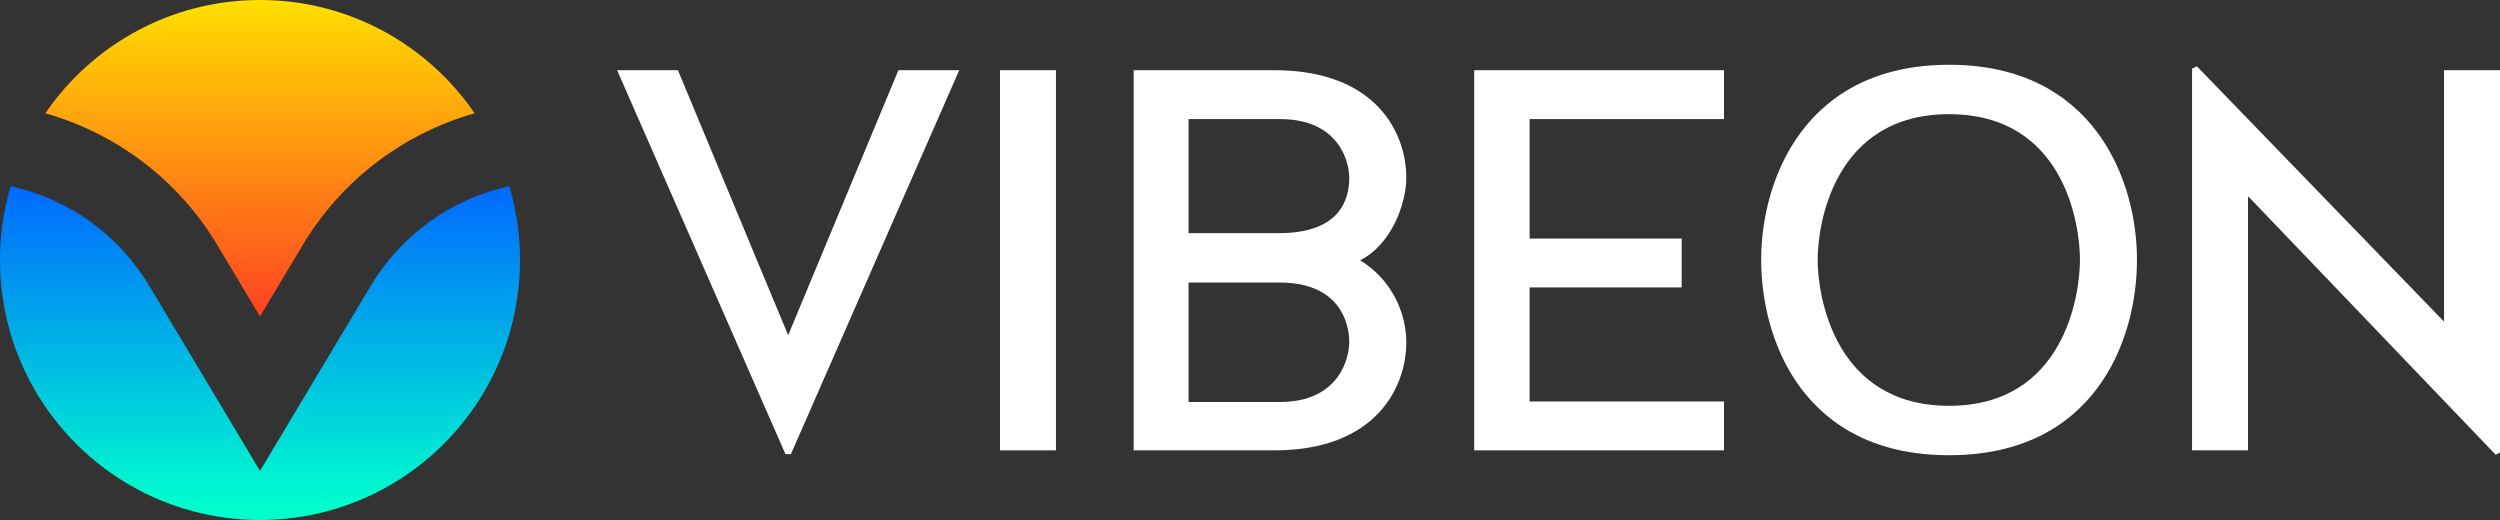
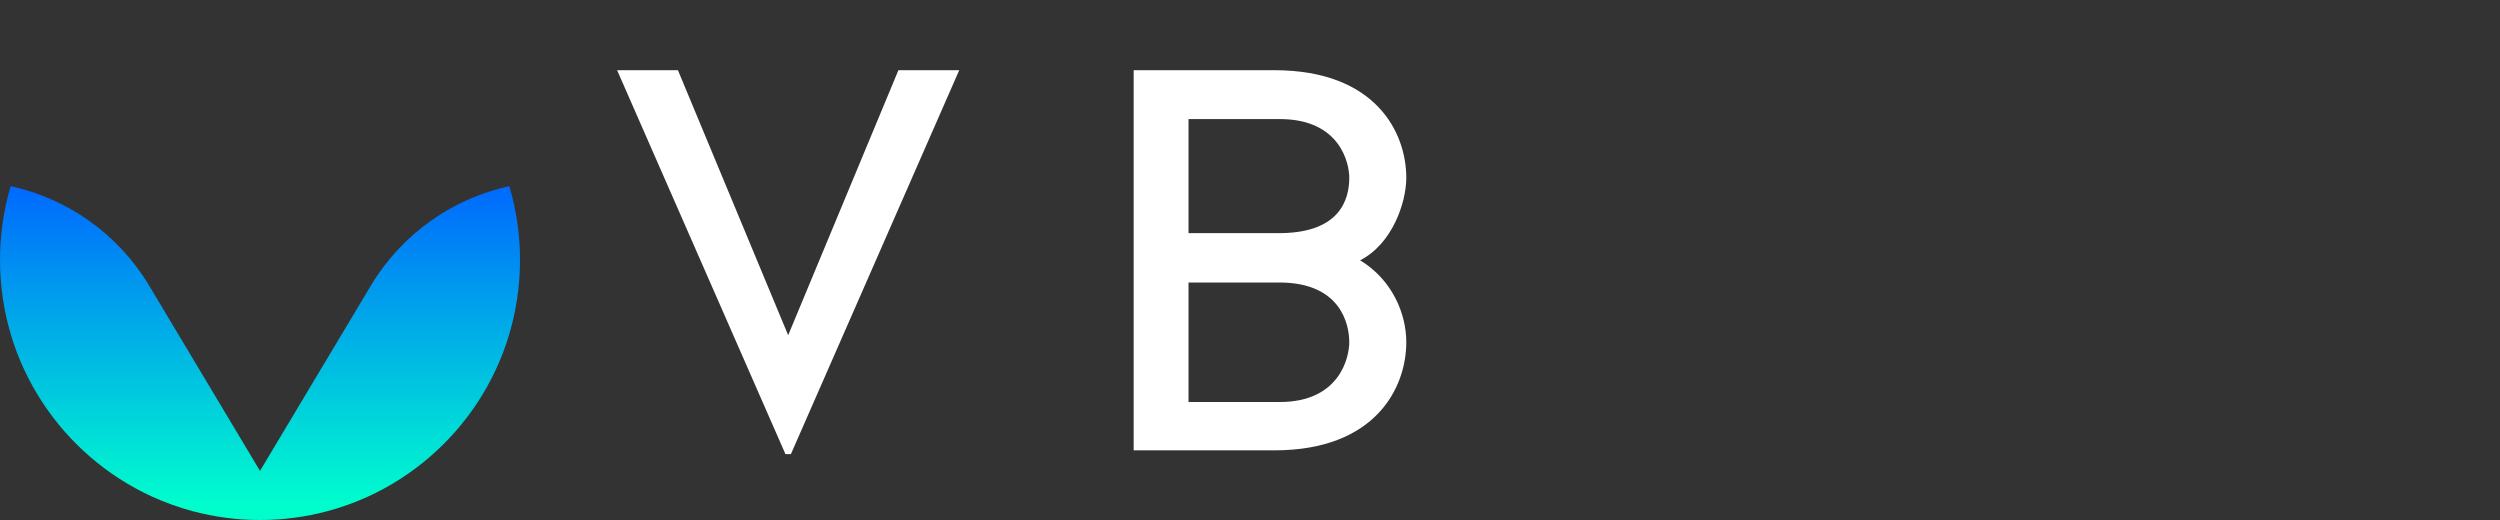
<svg xmlns="http://www.w3.org/2000/svg" id="Layer_1" data-name="Layer 1" viewBox="0 0 1033.184 214.902">
  <rect x="0" y="0" width="1033.184" height="214.902" fill="#333333" stroke="none" />
  <defs>
    <style>
      .cls-1 {
        fill: url(#linear-gradient);
      }

      .cls-1, .cls-2, .cls-3 {
        stroke-width: 0px;
      }

      .cls-2 {
        fill: url(#New_Gradient_Swatch_7);
      }

      .cls-3 {
        fill: #fff;
      }
    </style>
    <linearGradient id="New_Gradient_Swatch_7" data-name="New Gradient Swatch 7" x1="107.451" y1="133.097" x2="107.451" y2="-.363" gradientUnits="userSpaceOnUse">
      <stop offset="0" stop-color="#ff3f22" />
      <stop offset="1" stop-color="#ffe000" />
    </linearGradient>
    <linearGradient id="linear-gradient" x1="107.451" y1="74.089" x2="107.451" y2="209.015" gradientUnits="userSpaceOnUse">
      <stop offset="0" stop-color="#06f" />
      <stop offset="1" stop-color="#00fecd" />
    </linearGradient>
  </defs>
  <g>
    <polygon class="cls-3" points="325.731 138.537 280.171 29.012 255.035 29.012 324.608 187.686 326.854 187.686 396.427 29.012 371.291 29.012 325.731 138.537" />
-     <rect class="cls-3" x="413.276" y="29.012" width="23.117" height="157.104" />
    <path class="cls-3" d="M581.183,73.452c0-18.63-12.569-44.44-54.538-44.44h-58.13v157.104h58.13c41.968,0,54.538-26.035,54.538-44.661,0-11.896-5.835-25.81-19.076-33.889,13.241-6.734,19.076-23.791,19.076-34.114ZM528.889,166.142h-37.706v-49.376h38.604c24.013.449,27.829,16.835,27.829,24.689,0,6.06-3.816,24.687-28.728,24.687ZM529.788,96.344h-38.604v-47.133h37.706c24.912,0,28.728,18.18,28.728,24.24,0,8.975-3.816,22.443-27.829,22.892Z" />
-     <polygon class="cls-3" points="609.254 186.117 712.494 186.117 712.494 165.917 632.146 165.917 632.146 118.785 694.988 118.785 694.988 98.585 632.146 98.585 632.146 49.212 712.494 49.212 712.494 29.012 609.254 29.012 609.254 186.117" />
-     <path class="cls-3" d="M805.501,26.766c-59.924,0-77.655,47.806-77.655,80.573,0,33.667,17.731,80.797,77.655,80.797s77.655-47.13,77.655-80.797c0-32.766-17.731-80.573-77.655-80.573ZM805.501,167.712c-47.355,0-54.313-45.335-54.313-60.373s6.959-60.149,54.313-60.149,54.089,45.114,54.089,60.149-6.731,60.373-54.089,60.373Z" />
-     <polygon class="cls-3" points="1010.067 29.012 1010.067 132.927 907.947 27.44 905.928 28.338 905.928 186.117 929.045 186.117 929.045 81.304 929.269 81.304 1031.389 187.911 1033.184 187.015 1033.184 29.012 1010.067 29.012" />
  </g>
  <g>
-     <path class="cls-2" d="M89.854,101.345c4.15,6.936,10.503,17.554,17.597,29.411,7.094-11.857,13.447-22.474,17.597-29.411,16.529-27.626,42.353-46.333,71.11-54.538C176.799,18.546,144.293,0,107.451,0S38.102,18.546,18.744,46.807c28.757,8.205,54.581,26.912,71.11,54.538Z" />
    <path class="cls-1" d="M210.494,76.922c-23.131,5.087-44.195,19.328-57.315,41.255-.002.003-.004.006-.005.009l-26.622,44.494-19.101,31.925-19.101-31.925-26.622-44.494c-.002-.003-.003-.006-.005-.009-13.12-21.927-34.184-36.169-57.315-41.255-2.863,9.678-4.407,19.922-4.407,30.529,0,43.443,25.784,80.861,62.881,97.796,5.359,2.446,10.954,4.461,16.742,6.009,8.876,2.373,18.203,3.646,27.828,3.646s18.951-1.273,27.828-3.646c5.787-1.548,11.383-3.562,16.742-6.009,37.098-16.934,62.881-54.352,62.881-97.796,0-10.607-1.544-20.851-4.407-30.529Z" />
  </g>
</svg>